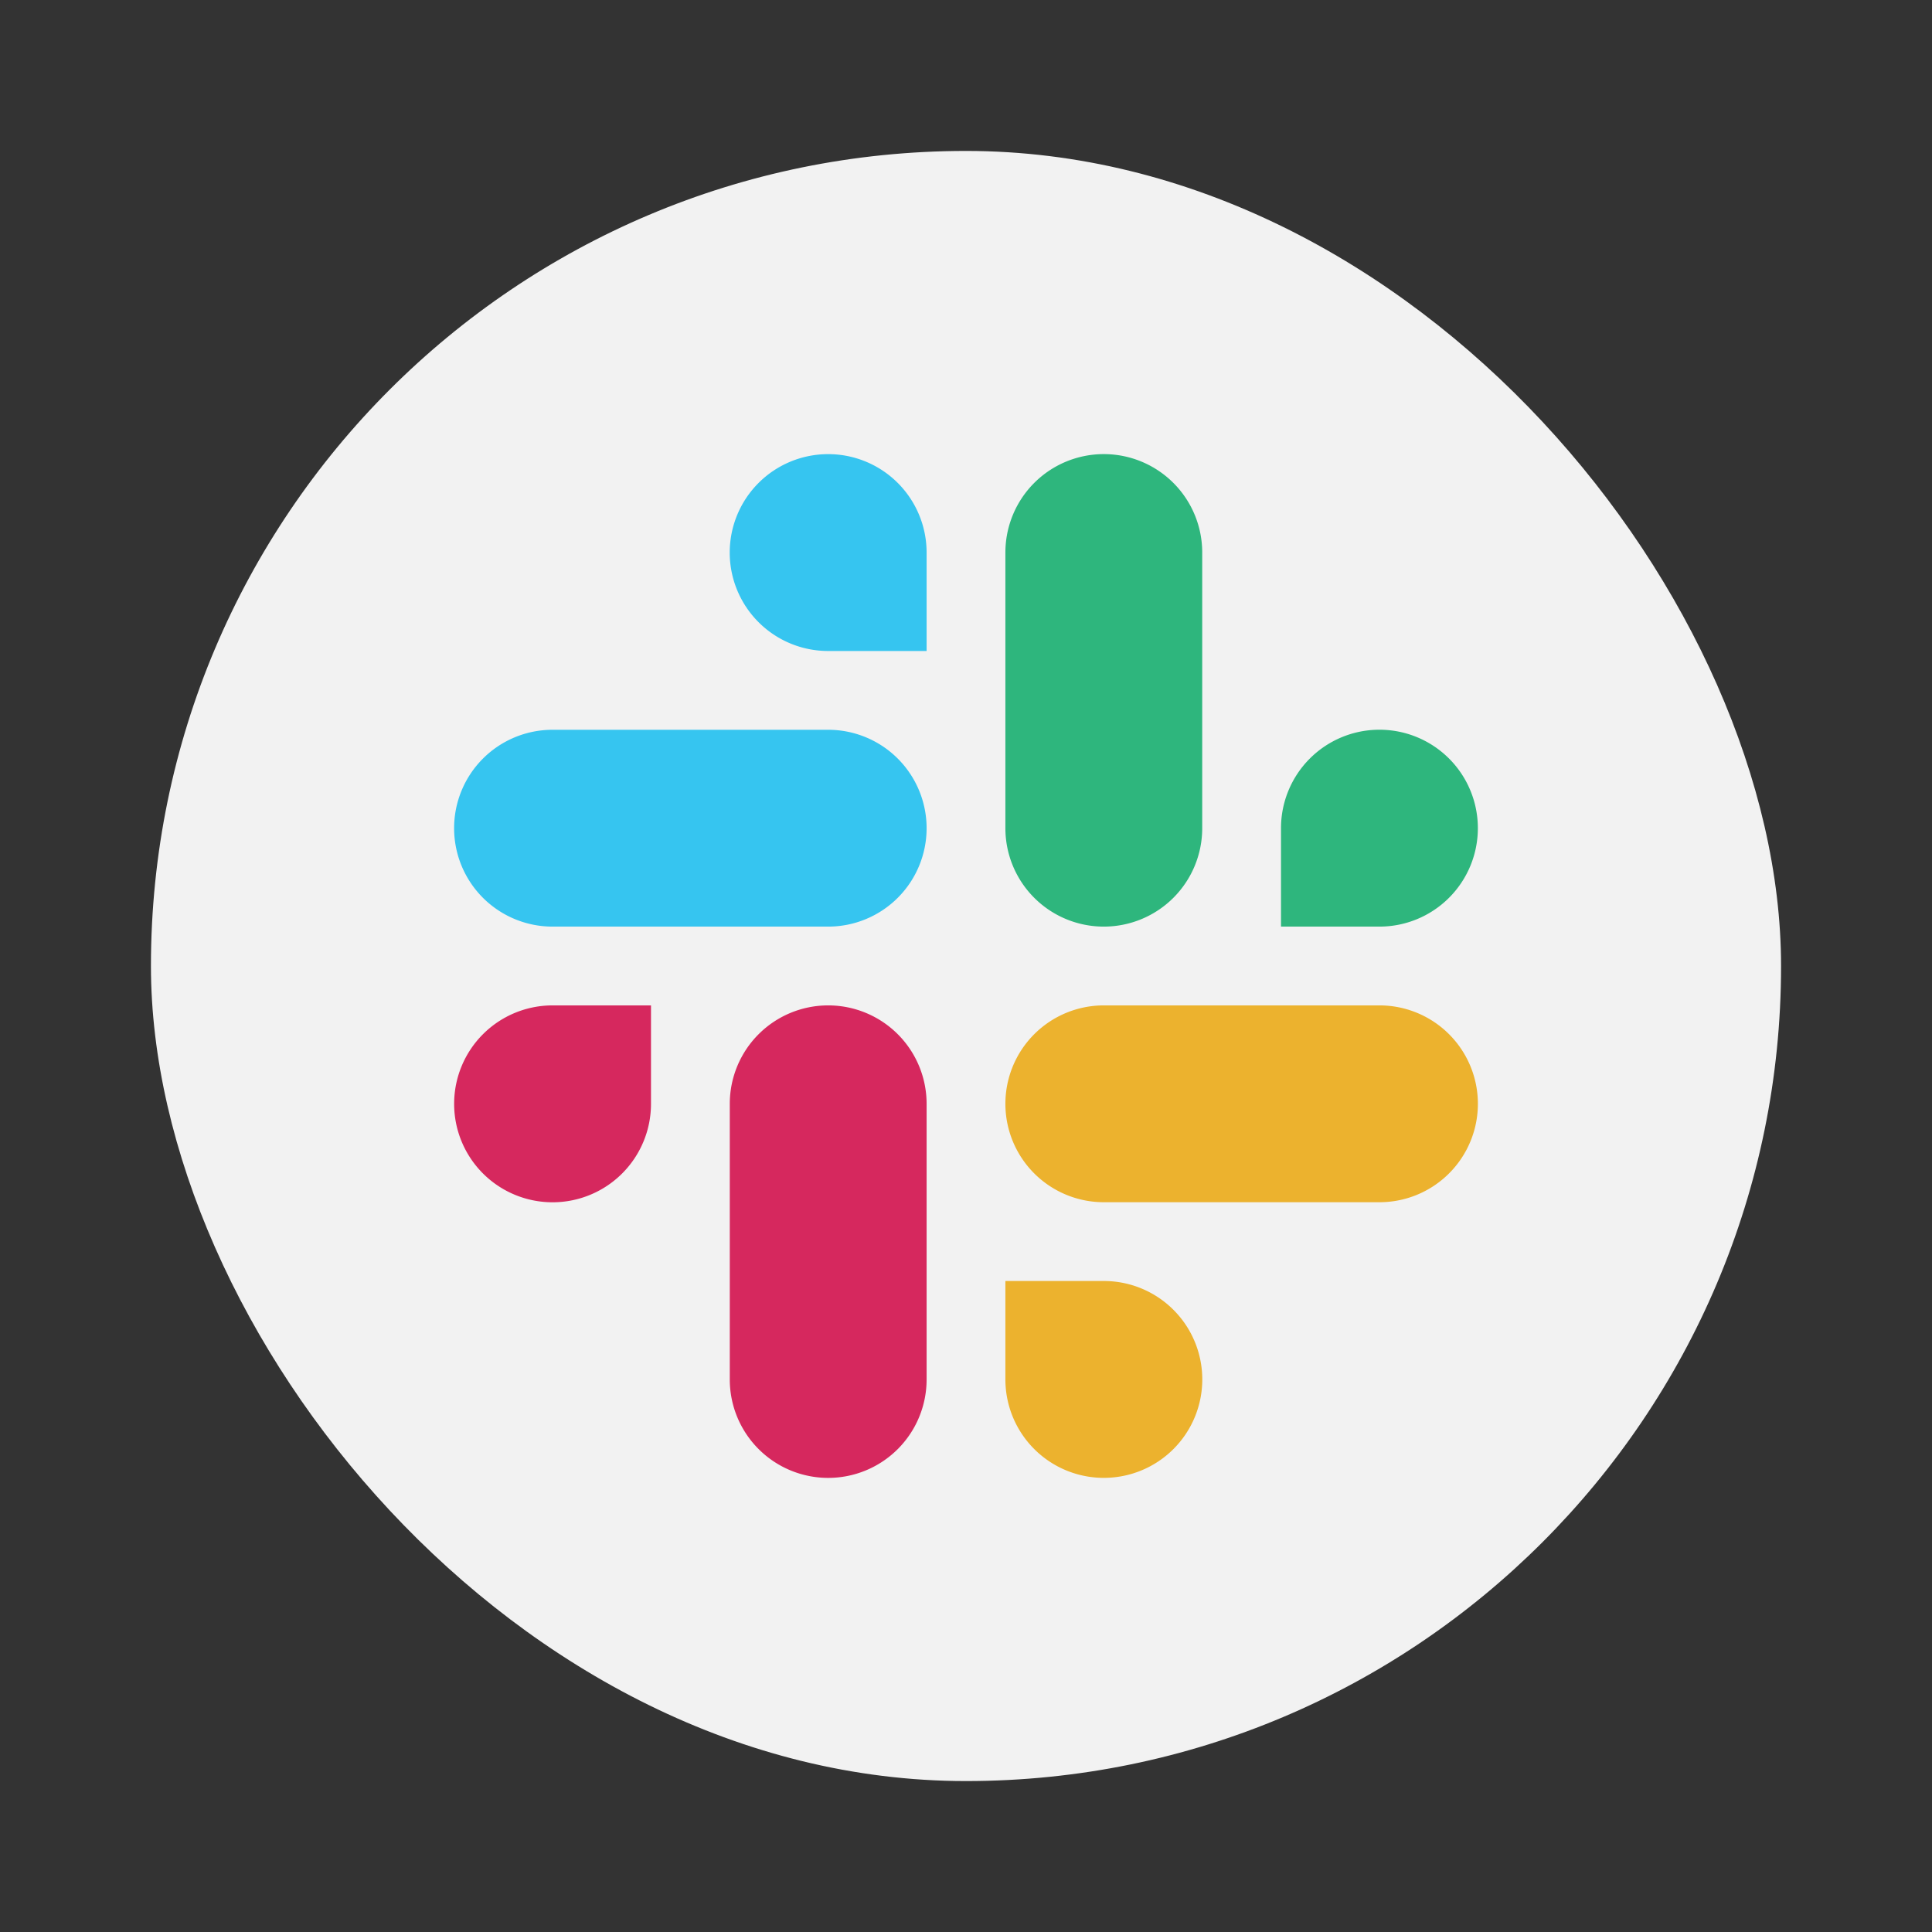
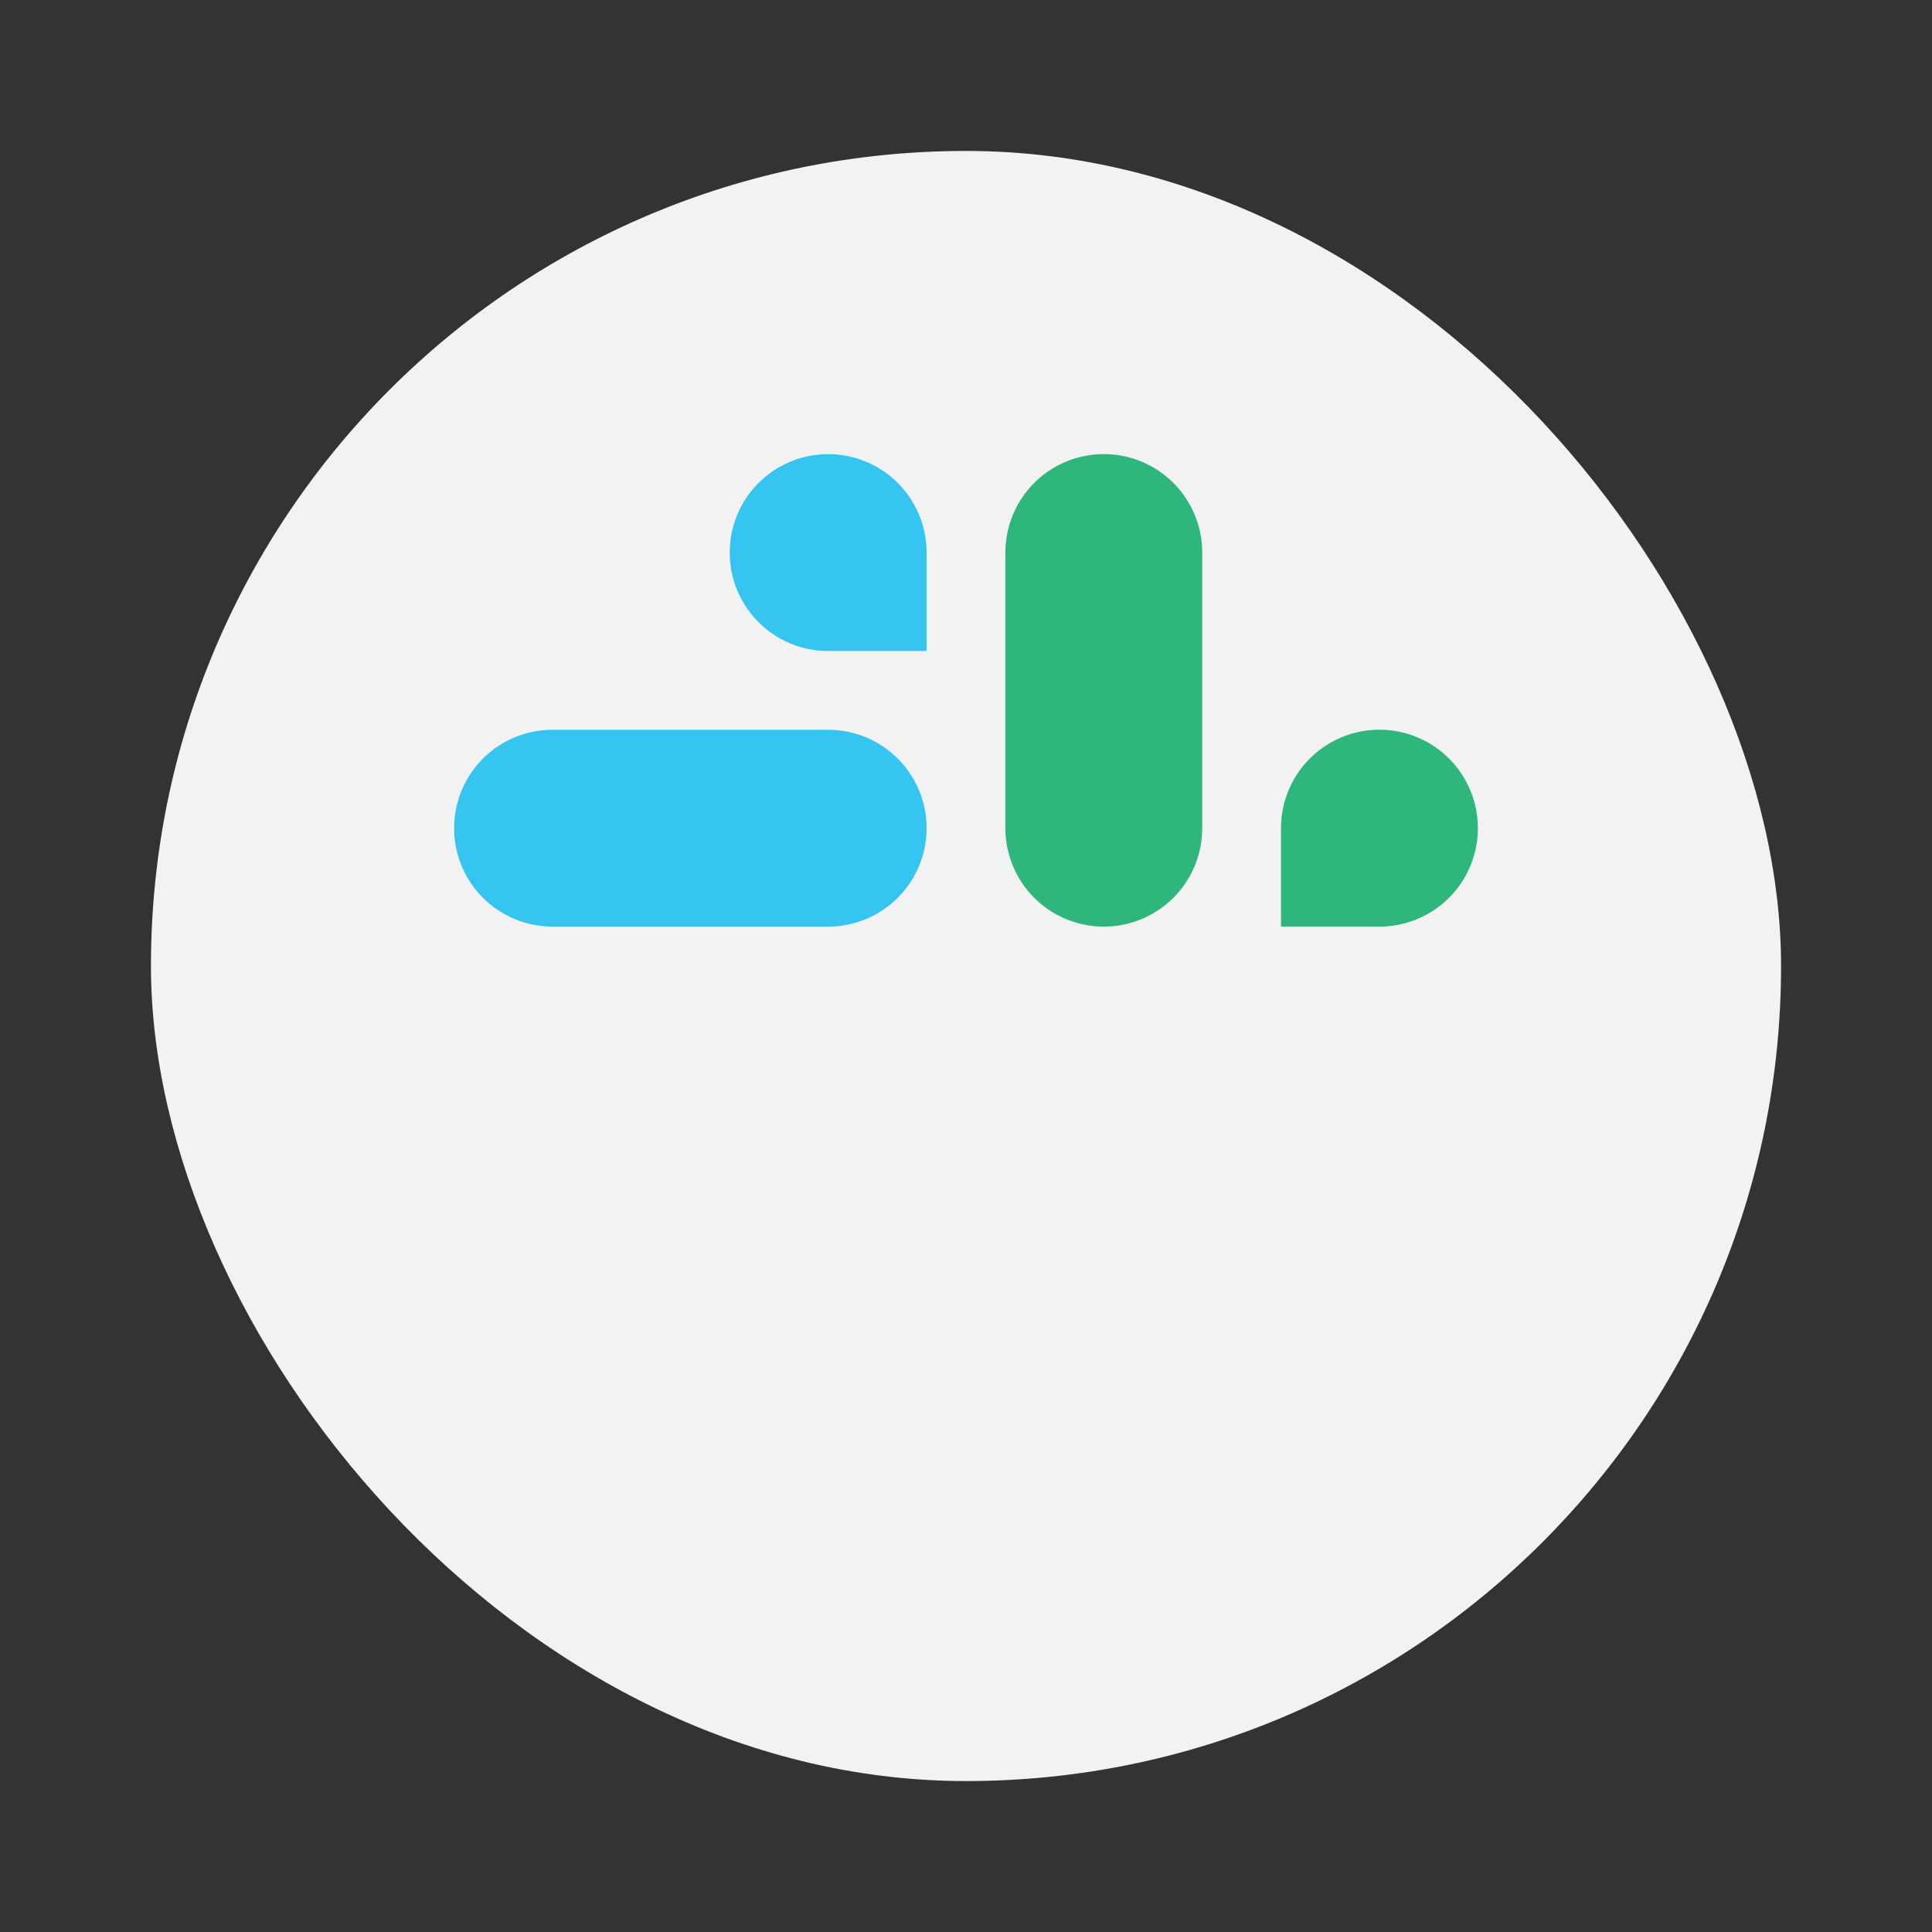
<svg xmlns="http://www.w3.org/2000/svg" width="64" height="64">
  <rect width="100%" height="100%" fill="#333333" stroke="none" />
  <rect x="5" y="5" width="54" height="54" ry="27" fill="#f2f2f2" />
  <g stroke-width="1.304">
    <path d="M36.565 15.043a3.26 3.26 0 0 0-3.26 3.26v9.131a3.26 3.26 0 0 0 3.26 3.261 3.26 3.26 0 0 0 3.26-3.26v-9.131a3.26 3.26 0 0 0-3.26-3.261zm9.13 9.13a3.26 3.26 0 0 0-3.26 3.261v3.261h3.26a3.26 3.26 0 0 0 3.261-3.26 3.26 3.26 0 0 0-3.26-3.262z" fill="#2eb67d" />
-     <path d="M48.957 36.565a3.26 3.26 0 0 0-3.26-3.26h-9.131a3.26 3.26 0 0 0-3.261 3.26 3.26 3.26 0 0 0 3.26 3.26h9.131a3.26 3.26 0 0 0 3.261-3.26zm-9.13 9.13a3.26 3.26 0 0 0-3.261-3.26h-3.261v3.26a3.26 3.26 0 0 0 3.26 3.261 3.26 3.26 0 0 0 3.262-3.26z" fill="#ecb22e" />
-     <path d="M27.435 48.957a3.26 3.26 0 0 0 3.26-3.26v-9.131a3.26 3.26 0 0 0-3.26-3.261 3.26 3.26 0 0 0-3.26 3.26v9.131a3.26 3.26 0 0 0 3.26 3.261zm-9.13-9.13a3.26 3.26 0 0 0 3.26-3.261v-3.261h-3.26a3.26 3.26 0 0 0-3.261 3.26 3.26 3.26 0 0 0 3.26 3.262z" fill="#d6285e" />
    <path d="M15.043 27.435a3.26 3.26 0 0 0 3.26 3.26h9.131a3.26 3.26 0 0 0 3.261-3.26 3.26 3.26 0 0 0-3.26-3.26h-9.131a3.26 3.26 0 0 0-3.261 3.26zm9.13-9.13a3.26 3.26 0 0 0 3.261 3.26h3.261v-3.26a3.26 3.26 0 0 0-3.26-3.261 3.26 3.26 0 0 0-3.262 3.26z" fill="#36c5f0" />
  </g>
</svg>